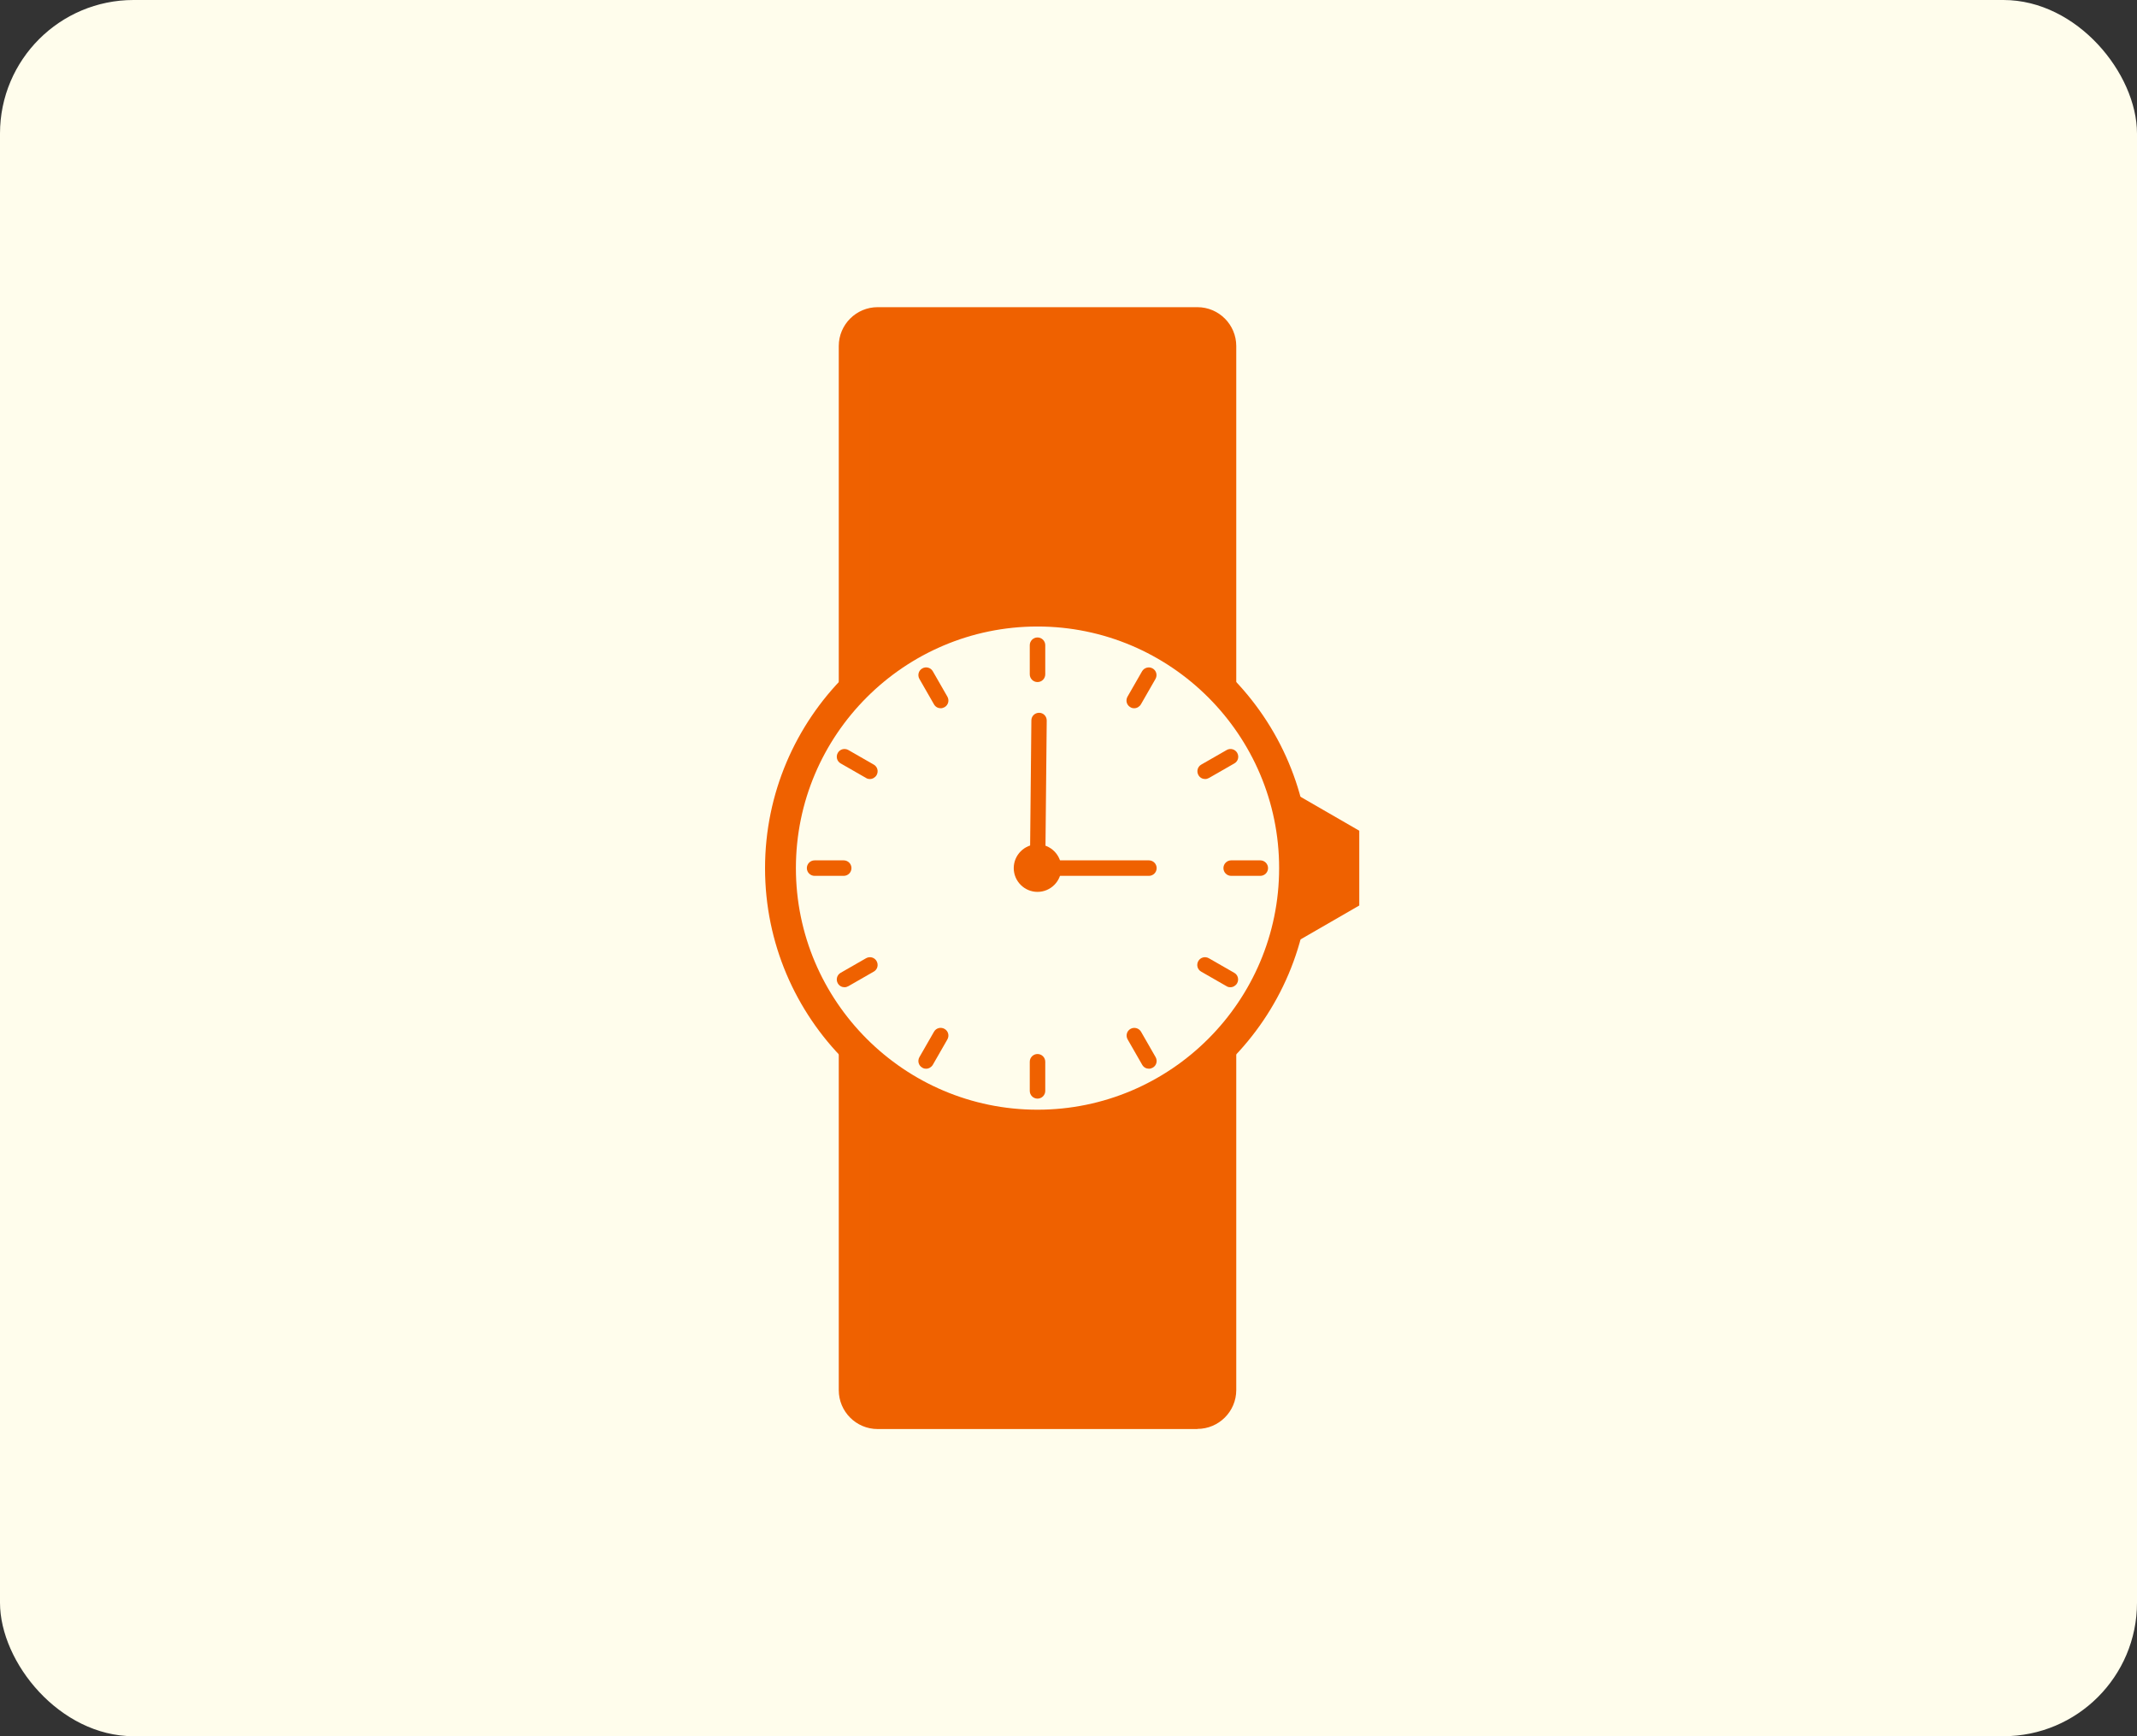
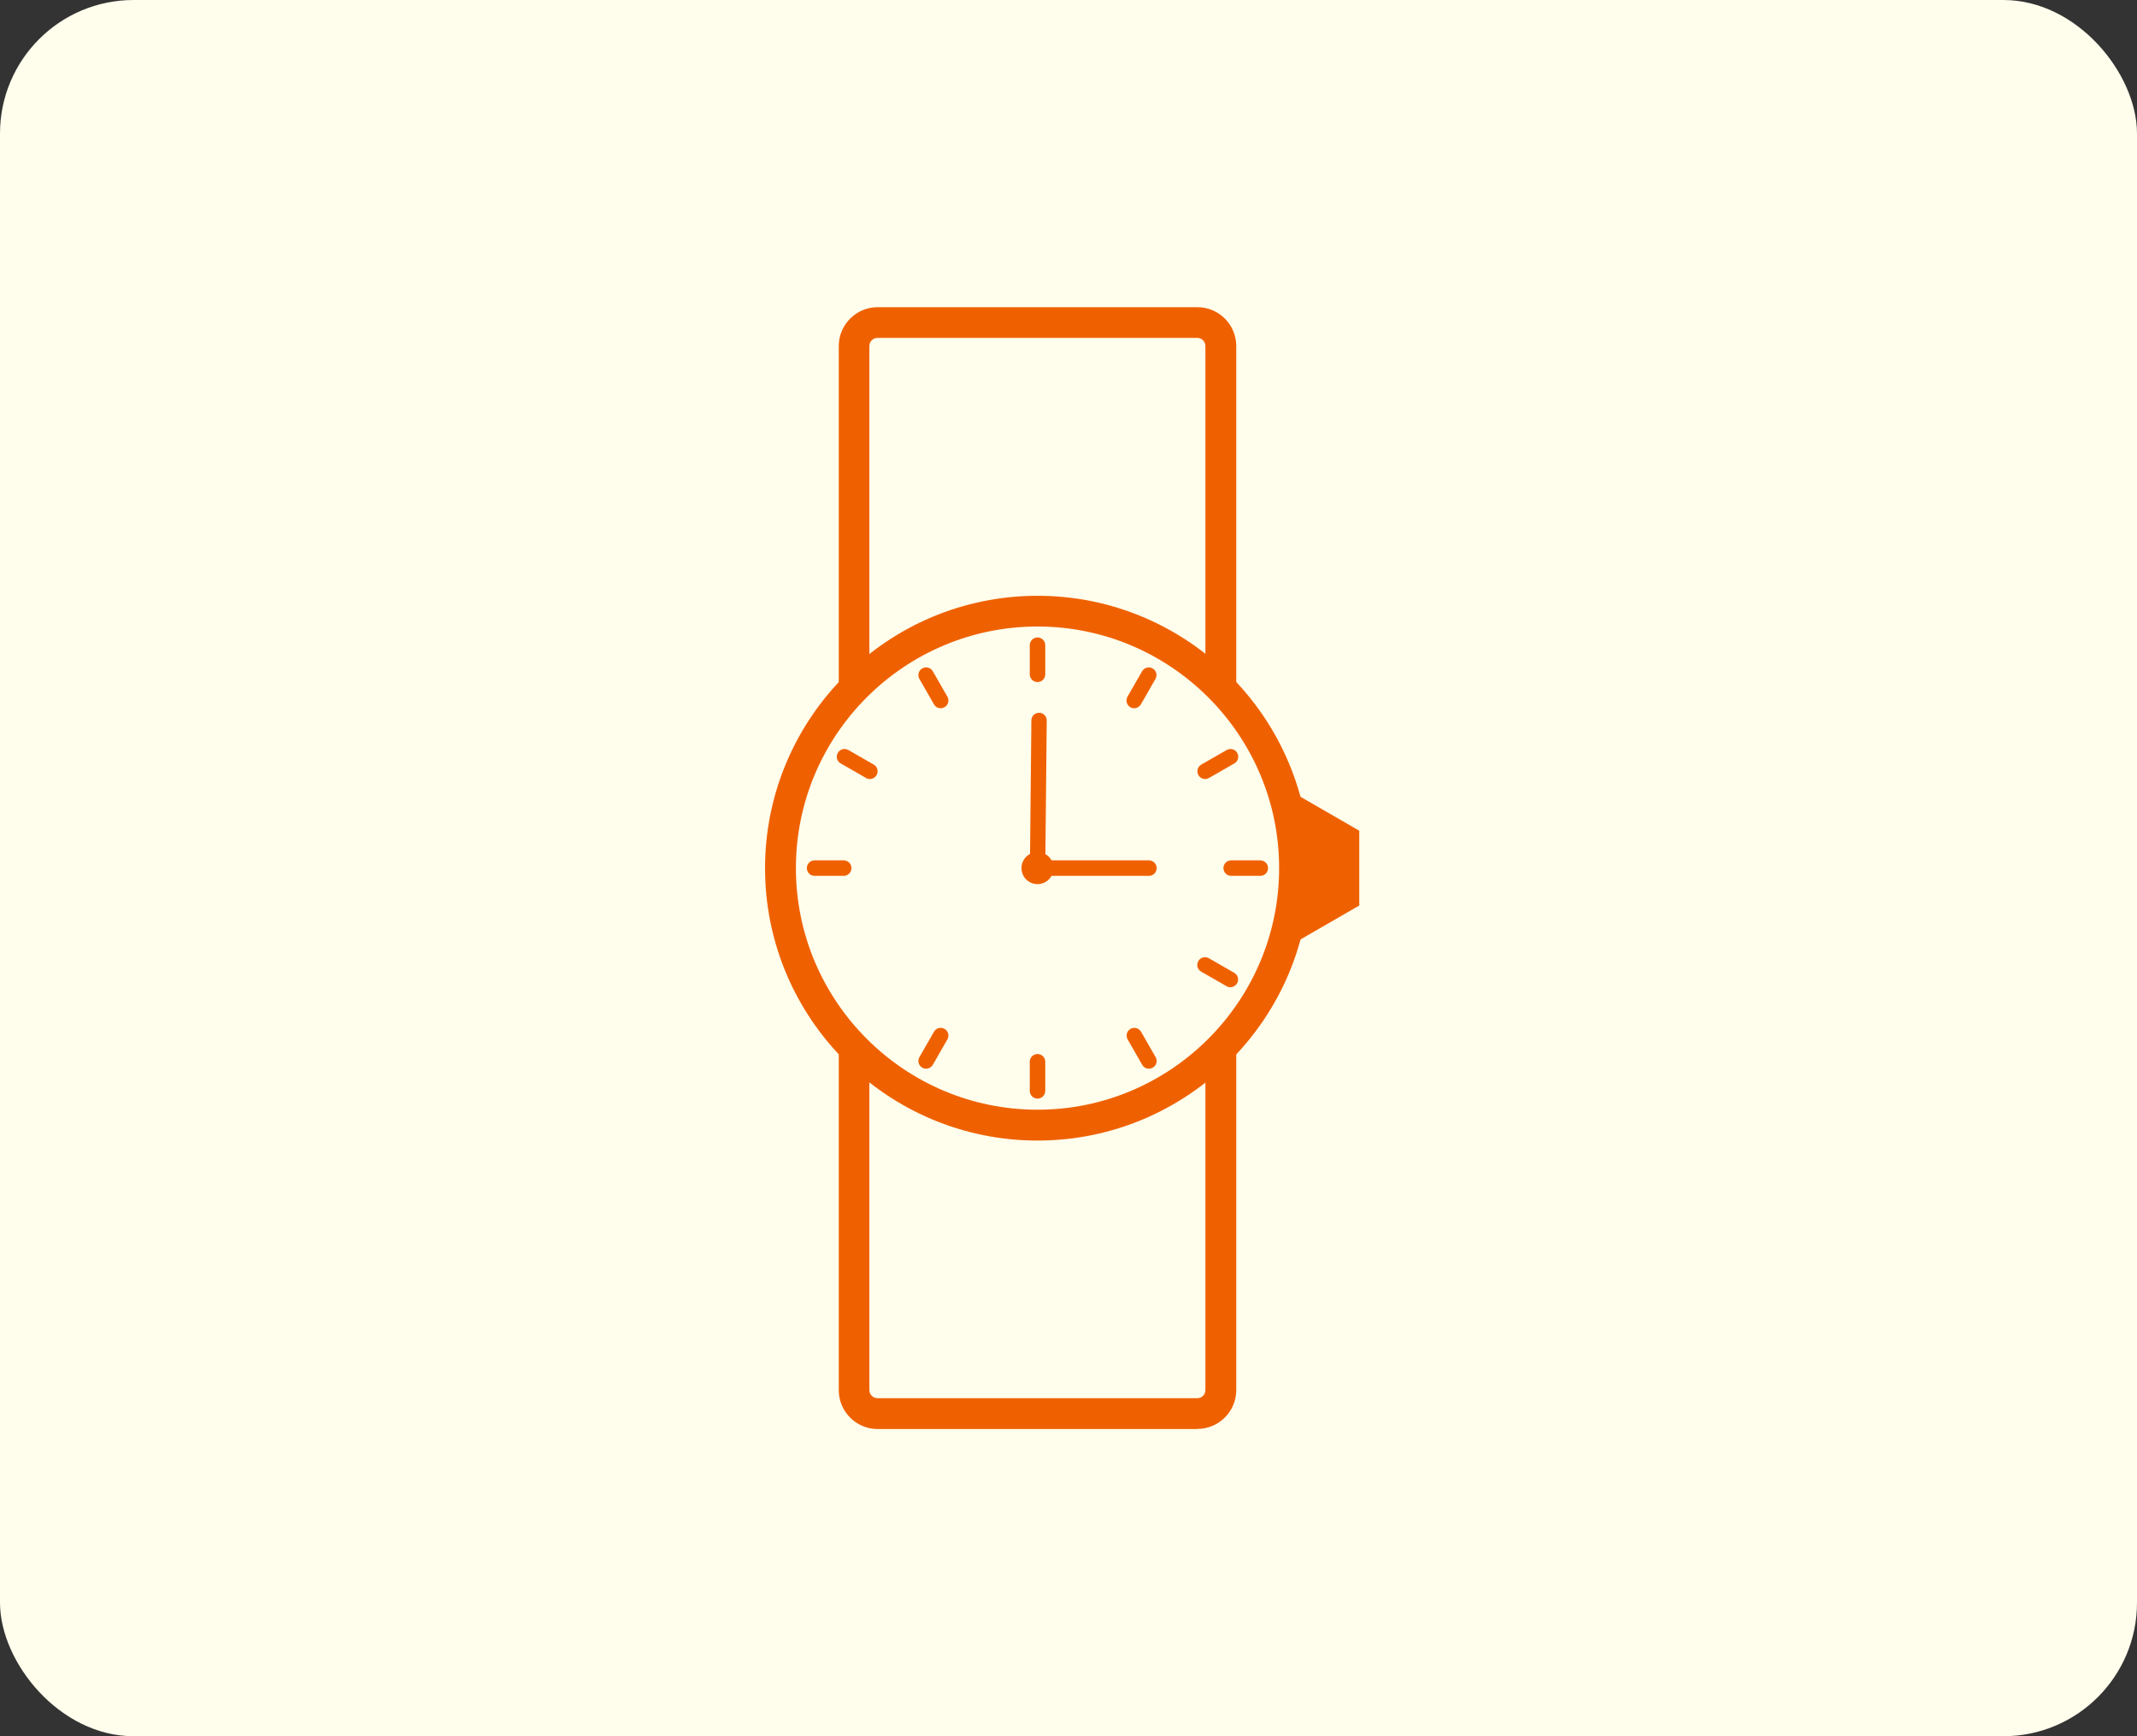
<svg xmlns="http://www.w3.org/2000/svg" id="_レイヤー_2" data-name="レイヤー 2" width="160" height="130" viewBox="0 0 160 130">
  <rect x="0" y="0" width="160" height="130" fill="#333333" stroke="none" />
  <defs>
    <style>
      .cls-1 {
        fill: #fffdec;
      }

      .cls-2 {
        fill: #ef6100;
      }
    </style>
  </defs>
  <g id="_コンテンツ" data-name="コンテンツ">
    <g>
      <rect class="cls-1" width="160" height="130" rx="10" ry="10" />
      <g>
        <g>
          <polygon class="cls-2" points="100.61 67.13 100.61 62.87 96.92 60.73 93.22 62.87 93.22 67.13 96.92 69.27 100.61 67.13" />
          <path class="cls-2" d="M96.92,70.6l-4.85-2.8v-5.6l4.85-2.8,4.85,2.8v5.6l-4.85,2.8ZM94.38,66.47l2.54,1.47,2.54-1.47v-2.94l-2.54-1.47-2.54,1.47v2.94Z" />
        </g>
        <g>
          <g>
-             <rect class="cls-2" x="63.94" y="24.15" width="27.47" height="81.7" rx="1.76" ry="1.76" />
            <path class="cls-2" d="M89.65,107h-23.94c-1.61,0-2.91-1.31-2.91-2.91V25.91c0-1.61,1.31-2.91,2.91-2.91h23.94c1.61,0,2.91,1.31,2.91,2.91v78.17c0,1.61-1.31,2.91-2.91,2.91ZM65.7,25.3c-.34,0-.61.27-.61.61v78.17c0,.34.27.61.61.61h23.94c.34,0,.61-.27.61-.61V25.91c0-.34-.27-.61-.61-.61h-23.94Z" />
          </g>
          <g>
            <circle class="cls-1" cx="77.68" cy="65" r="19.24" />
            <path class="cls-2" d="M77.68,85.4c-11.25,0-20.4-9.15-20.4-20.39s9.15-20.4,20.4-20.4,20.4,9.15,20.4,20.4-9.15,20.39-20.4,20.39ZM77.68,46.91c-9.98,0-18.09,8.12-18.09,18.09s8.12,18.09,18.09,18.09,18.09-8.12,18.09-18.09-8.12-18.09-18.09-18.09Z" />
          </g>
          <g>
            <path class="cls-2" d="M77.68,51.07c-.32,0-.58-.26-.58-.58v-2.18c0-.32.26-.58.58-.58s.58.26.58.58v2.18c0,.32-.26.58-.58.58Z" />
            <path class="cls-2" d="M77.68,82.26c-.32,0-.58-.26-.58-.58v-2.18c0-.32.26-.58.58-.58s.58.26.58.58v2.18c0,.32-.26.58-.58.58Z" />
-             <path class="cls-2" d="M77.68,65.58c-.16,0-.3-.07-.41-.17-.06-.06-.09-.12-.13-.18-.02-.07-.05-.15-.05-.22,0-.08.02-.15.05-.23.03-.07.07-.13.13-.18.22-.21.6-.22.82,0,.05.06.09.11.13.18.02.08.05.15.05.23,0,.07-.02.15-.05.22-.03.07-.08.13-.13.18-.12.1-.25.17-.4.17Z" />
            <path class="cls-2" d="M86.02,80.02c-.2,0-.39-.1-.5-.29l-1.09-1.9c-.16-.28-.07-.63.21-.79.28-.16.63-.06.79.21l1.09,1.9c.16.28.07.63-.21.79-.09.05-.19.08-.29.08Z" />
-             <path class="cls-2" d="M77.68,65.58c-.16,0-.3-.07-.41-.17-.06-.06-.09-.12-.13-.18-.02-.07-.05-.15-.05-.22,0-.08.02-.15.05-.23.03-.07.07-.13.13-.18.22-.21.6-.22.82,0,.05.06.09.11.13.18.02.08.05.15.05.23,0,.07-.02.15-.05.22-.03.07-.08.13-.13.18-.12.1-.25.17-.4.17Z" />
            <path class="cls-2" d="M77.68,65.58c-.16,0-.3-.07-.41-.17-.06-.06-.09-.12-.13-.18-.02-.07-.05-.15-.05-.22,0-.08.02-.15.05-.23.03-.07.07-.13.13-.18.22-.21.6-.22.82,0,.05.06.09.11.13.18.02.08.05.15.05.23,0,.07-.02.15-.05.22-.03.07-.08.13-.13.18-.12.1-.25.17-.4.17Z" />
            <path class="cls-2" d="M70.43,53.03c-.2,0-.39-.1-.5-.29l-1.09-1.9c-.16-.28-.07-.63.21-.79.27-.16.63-.07.79.21l1.09,1.9c.16.28.07.63-.21.79-.09.05-.19.08-.29.08Z" />
            <path class="cls-2" d="M77.68,65.58c-.16,0-.3-.07-.41-.17-.06-.06-.09-.12-.13-.18-.02-.07-.05-.15-.05-.22,0-.08.02-.15.05-.23.03-.07.07-.13.13-.18.22-.21.6-.22.82,0,.05.06.09.11.13.18.02.08.05.15.05.23,0,.07-.02.15-.05.22-.03.07-.08.13-.13.18-.12.1-.25.17-.4.17Z" />
            <path class="cls-2" d="M77.68,65.58c-.16,0-.3-.07-.41-.17-.06-.06-.09-.12-.13-.18-.02-.07-.05-.15-.05-.22,0-.08.02-.15.05-.23.03-.07.07-.13.13-.18.22-.21.6-.22.82,0,.05.06.09.11.13.18.02.08.05.15.05.23,0,.07-.02.15-.05.22-.03.07-.08.13-.13.18-.12.1-.25.17-.4.17Z" />
            <path class="cls-2" d="M92.12,73.92c-.1,0-.2-.02-.29-.08l-1.9-1.09c-.28-.16-.37-.51-.21-.79.16-.28.51-.37.79-.21l1.9,1.09c.28.16.37.51.21.79-.11.18-.3.29-.5.29Z" />
            <path class="cls-2" d="M65.13,58.33c-.1,0-.2-.02-.29-.08l-1.9-1.09c-.28-.16-.37-.51-.21-.79.16-.28.51-.37.79-.21l1.9,1.09c.28.16.37.51.21.79-.11.18-.3.29-.5.29Z" />
            <path class="cls-2" d="M77.68,65.58c-.16,0-.3-.07-.41-.17-.06-.06-.09-.12-.13-.18-.02-.07-.05-.15-.05-.22,0-.08.02-.15.05-.23.03-.07.07-.13.13-.18.22-.21.6-.22.82,0,.05.06.09.11.13.18.02.08.05.15.05.23,0,.07-.02.15-.05.22-.03.07-.08.13-.13.18-.12.1-.25.17-.4.17Z" />
            <path class="cls-2" d="M77.68,65.58c-.16,0-.3-.07-.41-.17-.06-.06-.09-.12-.13-.18-.02-.07-.05-.15-.05-.22,0-.08.02-.15.05-.23.03-.07.07-.13.13-.18.22-.21.6-.22.82,0,.05.06.09.11.13.18.02.08.05.15.05.23,0,.07-.02.15-.05.22-.03.07-.08.13-.13.18-.12.1-.25.17-.4.17Z" />
            <path class="cls-2" d="M63.17,65.58h-2.18c-.32,0-.58-.26-.58-.58s.26-.58.58-.58h2.18c.32,0,.58.26.58.58s-.26.58-.58.58Z" />
            <path class="cls-2" d="M94.36,65.58h-2.18c-.32,0-.58-.26-.58-.58s.26-.58.58-.58h2.18c.32,0,.58.26.58.58s-.26.58-.58.58Z" />
            <path class="cls-2" d="M90.23,58.33c-.2,0-.39-.1-.5-.29-.16-.28-.07-.63.21-.79l1.9-1.09c.27-.16.63-.07.79.21.16.28.07.63-.21.79l-1.9,1.09c-.09.05-.19.08-.29.08Z" />
-             <path class="cls-2" d="M63.23,73.92c-.2,0-.39-.1-.5-.29-.16-.28-.07-.63.21-.79l1.9-1.09c.28-.16.63-.07.79.21.16.28.07.63-.21.79l-1.9,1.09c-.09.05-.19.08-.29.08Z" />
            <path class="cls-2" d="M77.68,65.58c-.16,0-.3-.07-.41-.17-.06-.06-.09-.12-.13-.18-.02-.07-.05-.15-.05-.22,0-.08.02-.15.05-.23.03-.07.07-.13.13-.18.22-.21.6-.22.82,0,.05.06.09.11.13.18.02.08.05.15.05.23,0,.07-.02.15-.05.22-.03.07-.08.13-.13.18-.12.1-.25.17-.4.17Z" />
            <path class="cls-2" d="M77.68,65.58c-.16,0-.3-.07-.41-.17-.06-.06-.09-.12-.13-.18-.02-.07-.05-.15-.05-.22,0-.08.02-.15.05-.23.03-.07.07-.13.13-.18.22-.21.6-.22.82,0,.05.06.09.11.13.18.02.08.05.15.05.23,0,.07-.02.15-.05.22-.03.07-.08.13-.13.18-.12.1-.25.17-.4.17Z" />
            <path class="cls-2" d="M84.92,53.03c-.1,0-.2-.02-.29-.08-.28-.16-.37-.51-.21-.79l1.09-1.9c.16-.27.51-.37.79-.21.28.16.37.51.21.79l-1.09,1.9c-.11.18-.3.29-.5.29Z" />
            <path class="cls-2" d="M77.68,65.58c-.16,0-.3-.07-.41-.17-.06-.06-.09-.12-.13-.18-.02-.07-.05-.15-.05-.22,0-.08.02-.15.05-.23.03-.07.07-.13.13-.18.22-.21.6-.22.82,0,.05.06.09.11.13.18.02.08.05.15.05.23,0,.07-.02.15-.05.22-.03.07-.08.13-.13.18-.12.1-.25.17-.4.17Z" />
            <path class="cls-2" d="M77.68,65.58c-.16,0-.3-.07-.41-.17-.06-.06-.09-.12-.13-.18-.02-.07-.05-.15-.05-.22,0-.08.02-.15.05-.23.03-.07.07-.13.13-.18.22-.21.6-.22.82,0,.05.06.09.11.13.18.02.08.05.15.05.23,0,.07-.02.15-.05.22-.03.07-.08.13-.13.18-.12.1-.25.17-.4.17Z" />
            <path class="cls-2" d="M77.68,65.58c-.16,0-.3-.07-.41-.17-.06-.06-.09-.12-.13-.18-.02-.07-.05-.15-.05-.22,0-.08.02-.15.05-.23.03-.07.07-.13.13-.18.22-.21.6-.22.82,0,.05.06.09.11.13.18.02.08.05.15.05.23,0,.07-.02.15-.05.22-.03.07-.08.13-.13.18-.12.1-.25.17-.4.17Z" />
            <path class="cls-2" d="M69.34,80.02c-.1,0-.2-.02-.29-.08-.28-.16-.37-.51-.21-.79l1.09-1.9c.16-.28.51-.37.79-.21.28.16.37.51.21.79l-1.09,1.9c-.11.18-.3.29-.5.29Z" />
            <path class="cls-2" d="M77.68,65.58h0c-.32,0-.57-.26-.57-.58l.11-11.06c0-.32.26-.57.58-.57h0c.32,0,.57.26.57.58l-.11,11.06c0,.32-.26.57-.58.57Z" />
            <path class="cls-2" d="M77.68,65.58c-.16,0-.3-.07-.41-.17-.06-.06-.09-.12-.13-.18-.02-.07-.05-.15-.05-.22,0-.08.02-.15.05-.23.03-.07.07-.13.13-.18.22-.21.6-.22.82,0,.05.06.09.11.13.18.02.08.05.15.05.23,0,.07-.02.15-.05.22-.03.07-.08.13-.13.18-.12.1-.25.17-.4.17Z" />
            <path class="cls-2" d="M86.02,65.58h-8.34c-.32,0-.58-.26-.58-.58s.26-.58.58-.58h8.34c.32,0,.58.26.58.58s-.26.58-.58.58Z" />
          </g>
          <g>
            <circle class="cls-2" cx="77.68" cy="65" r="1.2" />
-             <path class="cls-2" d="M77.68,66.78c-.98,0-1.78-.8-1.78-1.78s.8-1.78,1.78-1.78,1.78.8,1.78,1.78-.8,1.78-1.78,1.78ZM77.68,64.37c-.35,0-.63.28-.63.63s.28.63.63.63.63-.28.63-.63-.28-.63-.63-.63Z" />
          </g>
        </g>
      </g>
    </g>
  </g>
</svg>